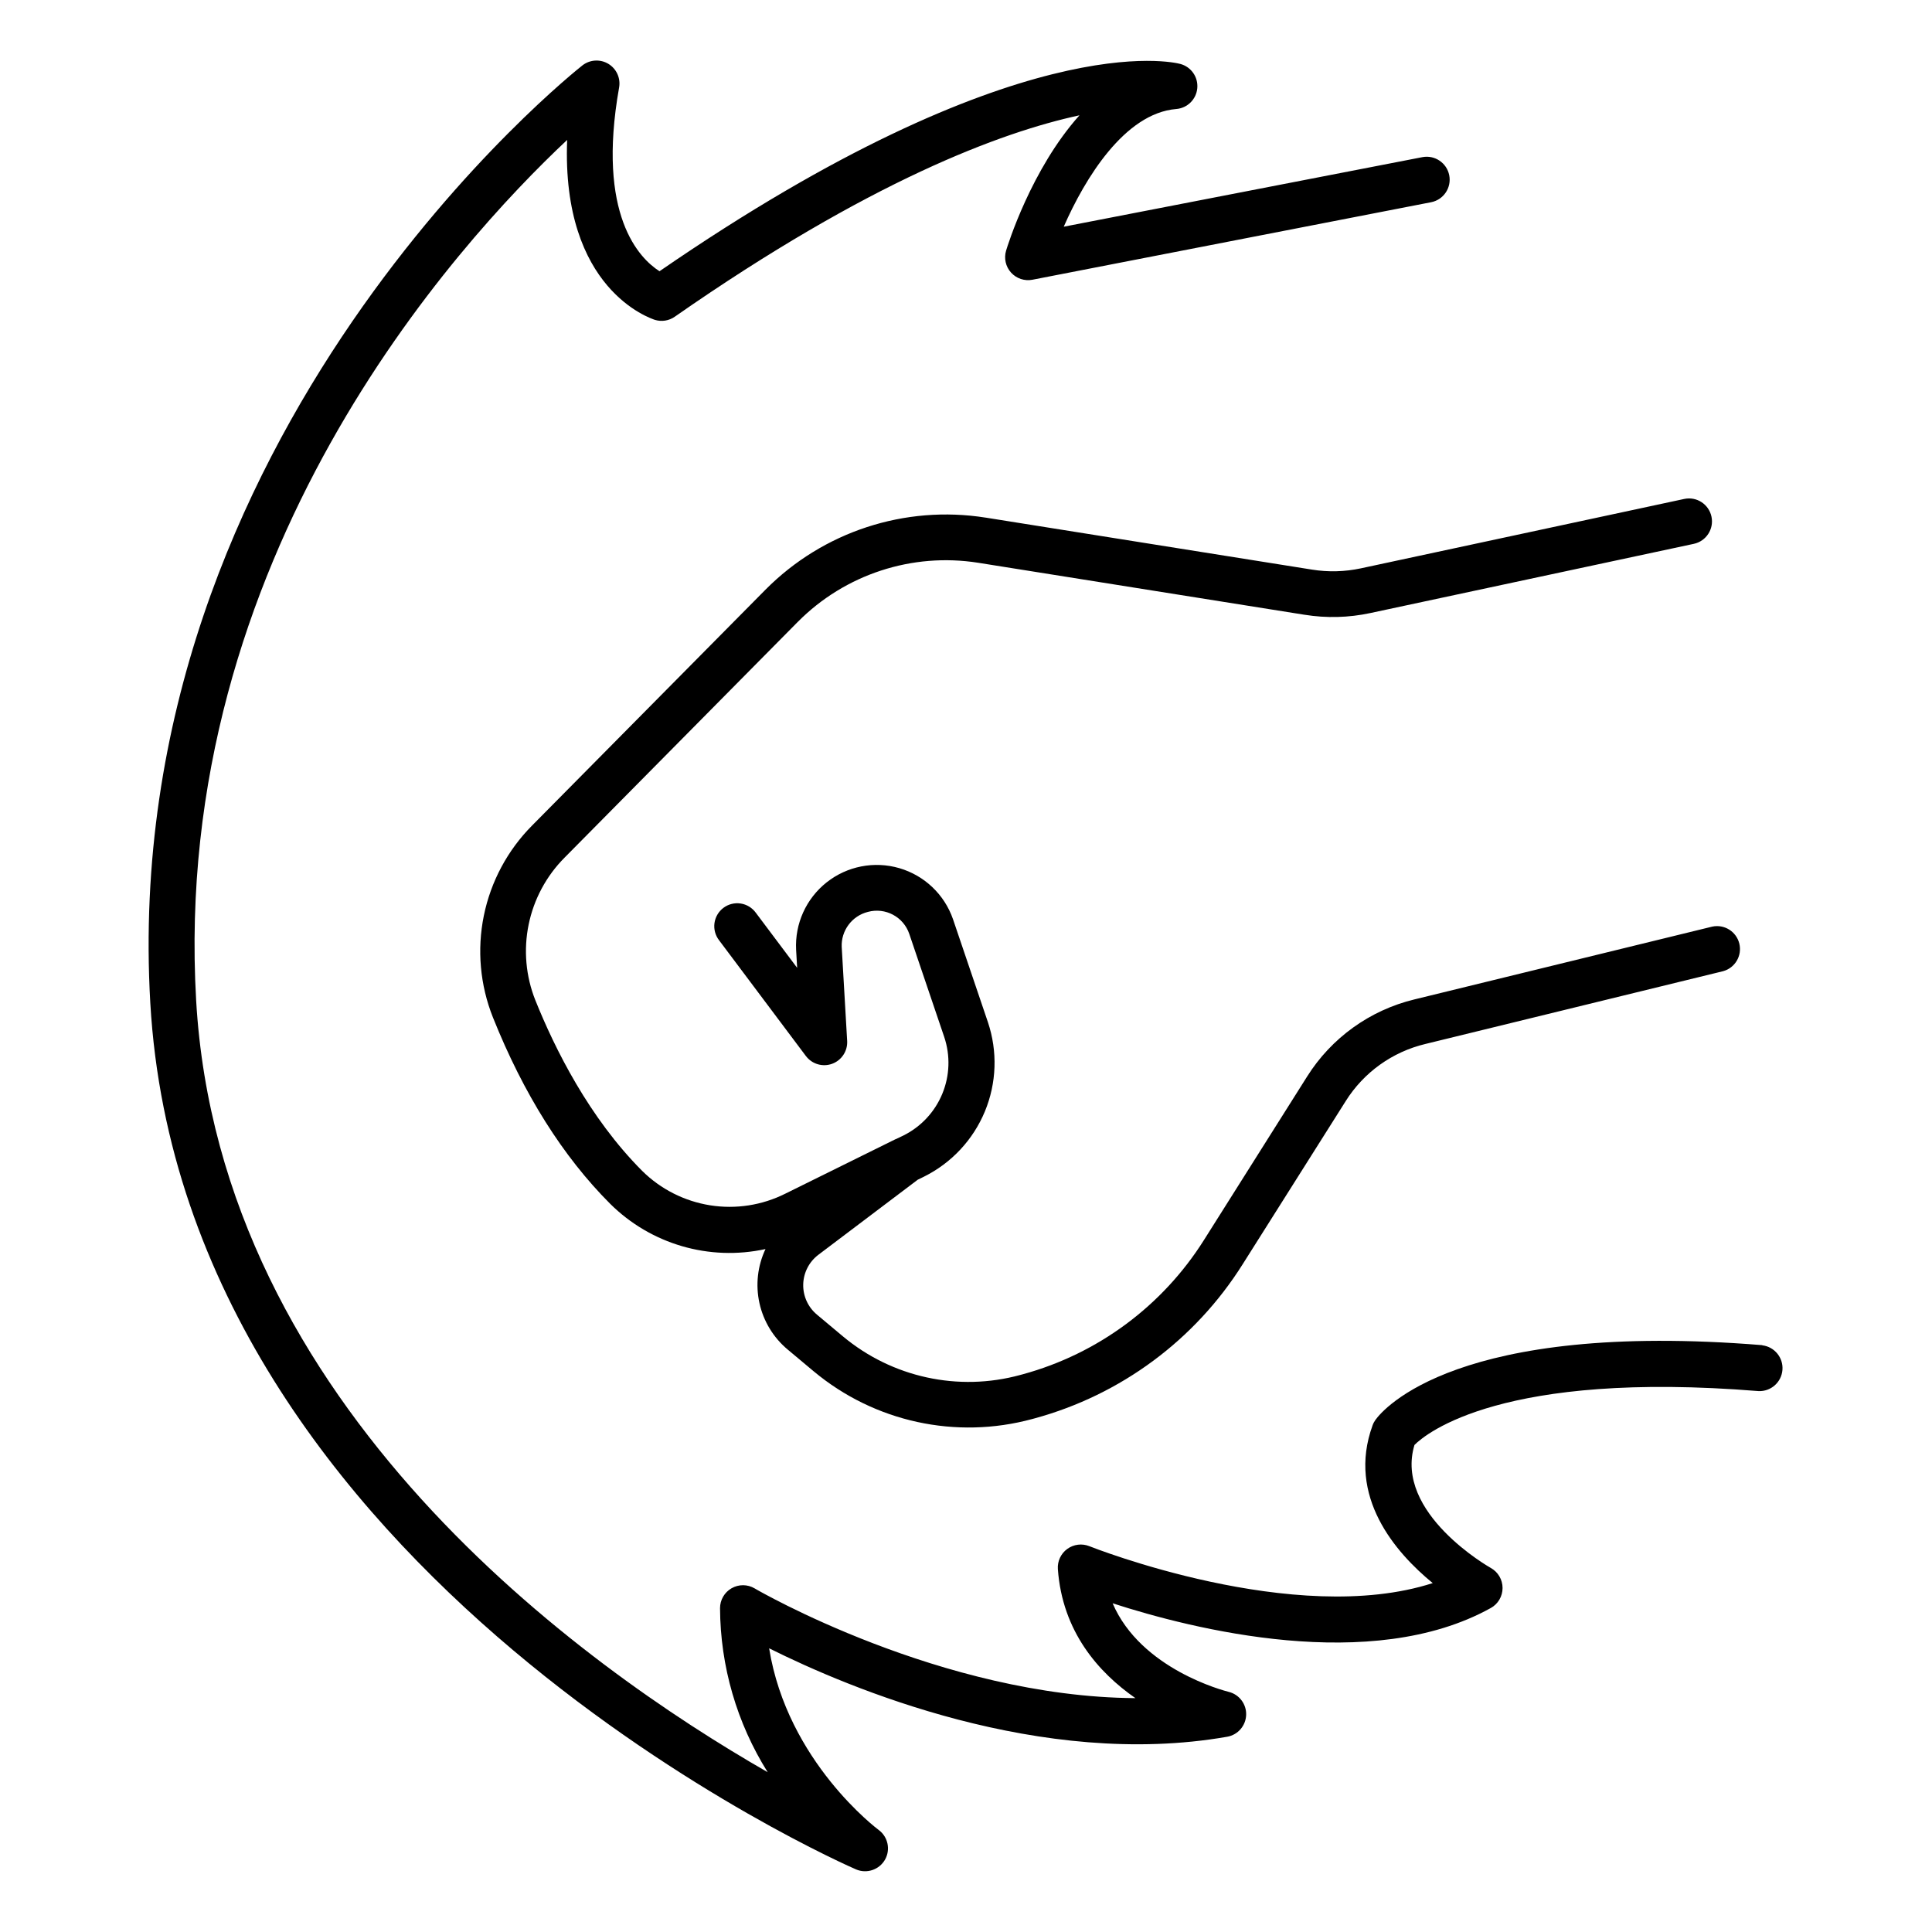
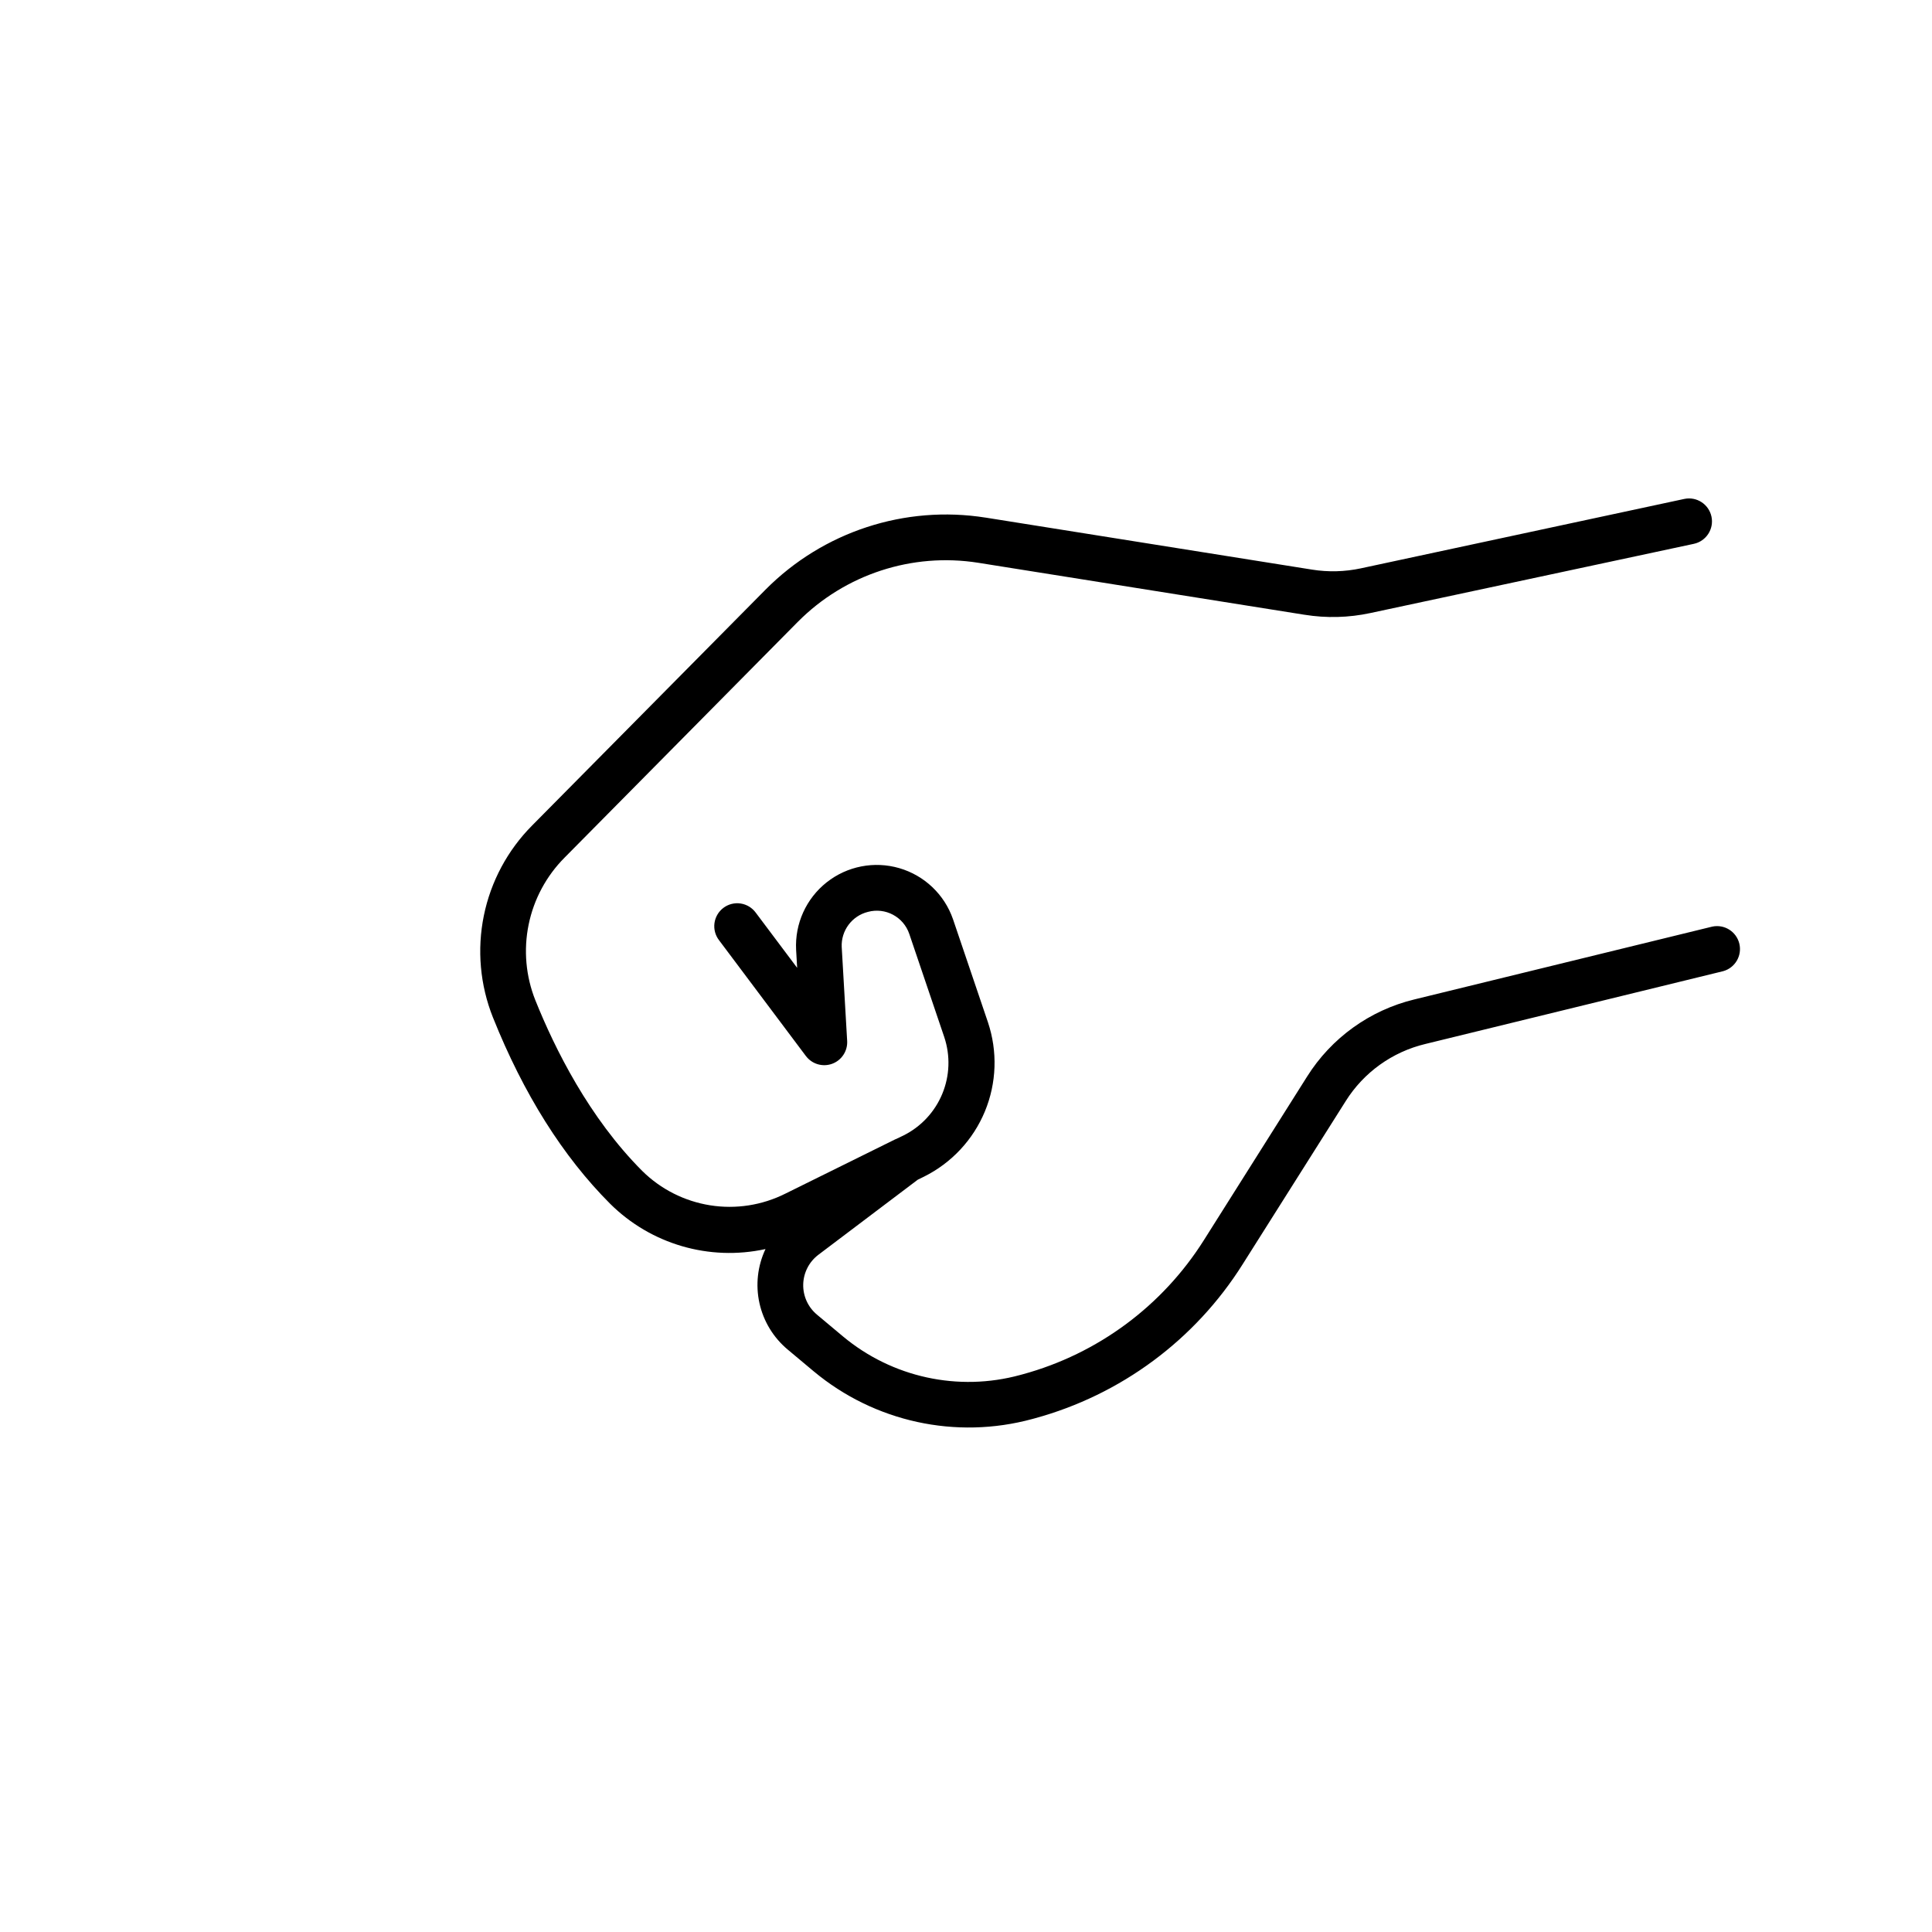
<svg xmlns="http://www.w3.org/2000/svg" fill="#000000" width="800px" height="800px" version="1.1" viewBox="144 144 512 512">
  <g>
-     <path d="m611.02 500.48c-80.906-6.562-100.51 17.043-102.47 19.75h-0.004c-0.336 0.457-0.605 0.961-0.797 1.496-6.887 18.895 6.121 33.77 15.941 41.809-36.547 11.809-90.41-9.543-91-9.781-1.945-0.781-4.156-0.504-5.852 0.73-1.695 1.23-2.637 3.25-2.492 5.344 1.191 16.582 10.773 27.395 20.547 34.195-51.375-0.316-100.37-28.742-100.9-29.078l-0.004-0.004c-1.879-1.109-4.211-1.125-6.109-0.039-1.895 1.082-3.062 3.102-3.062 5.285 0.078 15.383 4.449 30.438 12.625 43.465-48.992-28.094-145.23-96.68-151.46-204.52-6.75-117.38 68.82-200.36 98.32-228.05-1.555 39.676 22.148 47.301 23.281 47.695 1.777 0.535 3.703 0.227 5.227-0.836 51.57-35.926 86.492-48.906 107.26-53.383-12.793 14.258-19.059 34.578-19.445 35.855v0.004c-0.613 2.039-0.113 4.25 1.316 5.824 1.43 1.578 3.578 2.297 5.668 1.891l105.64-20.539c3.297-0.637 5.453-3.828 4.816-7.129-0.641-3.297-3.832-5.453-7.129-4.816l-95.035 18.43c5.609-12.793 16.137-30.062 29.824-31.191 2.949-0.238 5.301-2.566 5.566-5.512 0.27-2.949-1.625-5.66-4.484-6.426-1.703-0.461-42.91-10.547-138.03 54.93-5.246-3.336-16.727-14.762-10.715-48.648 0.457-2.484-0.664-4.988-2.82-6.301s-4.898-1.152-6.891 0.395c-1.23 0.984-123.23 97.109-114.52 248.47 8.738 151.96 185.26 228.86 187.04 229.62 2.844 1.203 6.137 0.09 7.668-2.59 1.508-2.672 0.785-6.051-1.684-7.871-0.266-0.195-24.195-18.086-29.027-48.137 21.125 10.547 72.098 32.078 121.39 23.438 2.832-0.496 4.93-2.914 5.023-5.789 0.098-2.875-1.836-5.426-4.633-6.109-1.094-0.277-23.254-5.965-30.75-23.469 21.105 6.84 68.527 18.852 100.2 1.258l0.004 0.004c1.934-1.07 3.133-3.109 3.133-5.32 0-2.207-1.199-4.246-3.133-5.316-0.266-0.148-25.672-14.535-20.211-32.59 3.148-3.129 23.371-19.77 91.188-14.27 3.266 0.137 6.059-2.332 6.324-5.594 0.266-3.258-2.094-6.144-5.34-6.539z" />
    <path d="m491.69 294.95-86.473-13.777v0.004c-21.391-3.391-43.102 3.715-58.352 19.09l-61.855 62.504c-6.496 6.539-10.938 14.836-12.785 23.871-1.844 9.031-1.008 18.406 2.402 26.969 8.109 20.281 18.559 36.879 31.047 49.379 10.797 10.742 26.309 15.27 41.191 12.023-2.106 4.469-2.668 9.512-1.602 14.332 1.07 4.824 3.711 9.156 7.504 12.316l6.887 5.766h0.004c16.082 13.41 37.699 18.121 57.906 12.625l0.648-0.176c22.836-6.231 42.504-20.801 55.105-40.836l27.316-43.246v-0.004c4.781-7.602 12.344-13.027 21.078-15.121l78.938-19.297c3.172-0.875 5.07-4.113 4.289-7.309-0.785-3.199-3.965-5.191-7.184-4.5l-78.938 19.297c-11.785 2.852-21.992 10.195-28.438 20.465l-27.316 43.297c-10.992 17.457-28.137 30.156-48.039 35.582l-0.648 0.176c-16.402 4.488-33.957 0.66-47.008-10.242l-6.887-5.766c-2.363-1.98-3.695-4.934-3.617-8.02 0.078-3.082 1.559-5.965 4.019-7.824l26.324-19.887 1.664-0.816c7.289-3.625 13.02-9.766 16.137-17.289 3.113-7.523 3.398-15.918 0.805-23.637l-9.258-27.305c-2.269-6.543-7.57-11.582-14.219-13.523-6.648-1.938-13.828-0.539-19.262 3.758-5.43 4.297-8.449 10.957-8.094 17.875l0.277 4.781-10.953-14.594c-0.957-1.32-2.402-2.207-4.016-2.453-1.613-0.246-3.258 0.168-4.562 1.145-1.305 0.98-2.164 2.441-2.383 4.059-0.215 1.617 0.227 3.254 1.227 4.543l23.055 30.742 0.004-0.004c1.621 2.098 4.414 2.898 6.902 1.988 2.488-0.914 4.098-3.336 3.981-5.981l-1.445-24.926h-0.004c-0.203-4.375 2.703-8.285 6.949-9.348 4.625-1.25 9.422 1.309 10.961 5.844l9.258 27.305v0.004c1.656 4.926 1.473 10.281-0.52 15.082-1.988 4.801-5.648 8.719-10.301 11.031l-2.055 0.984h-0.051l-29.184 14.426h-0.004c-6.152 3.082-13.113 4.164-19.91 3.086-6.797-1.078-13.086-4.254-17.984-9.09-14.09-14.102-23.191-32.414-28.348-45.266v0.004c-2.535-6.367-3.152-13.332-1.777-20.043 1.375-6.711 4.68-12.875 9.512-17.734l61.844-62.516v0.004c12.5-12.586 30.281-18.402 47.801-15.637l86.473 13.777 0.004-0.004c5.781 0.934 11.688 0.781 17.418-0.449l85.734-18.344c3.285-0.703 5.379-3.938 4.676-7.223-0.707-3.285-3.938-5.379-7.223-4.672l-85.699 18.391c-4.258 0.91-8.648 1.023-12.949 0.332z" />
  </g>
</svg>